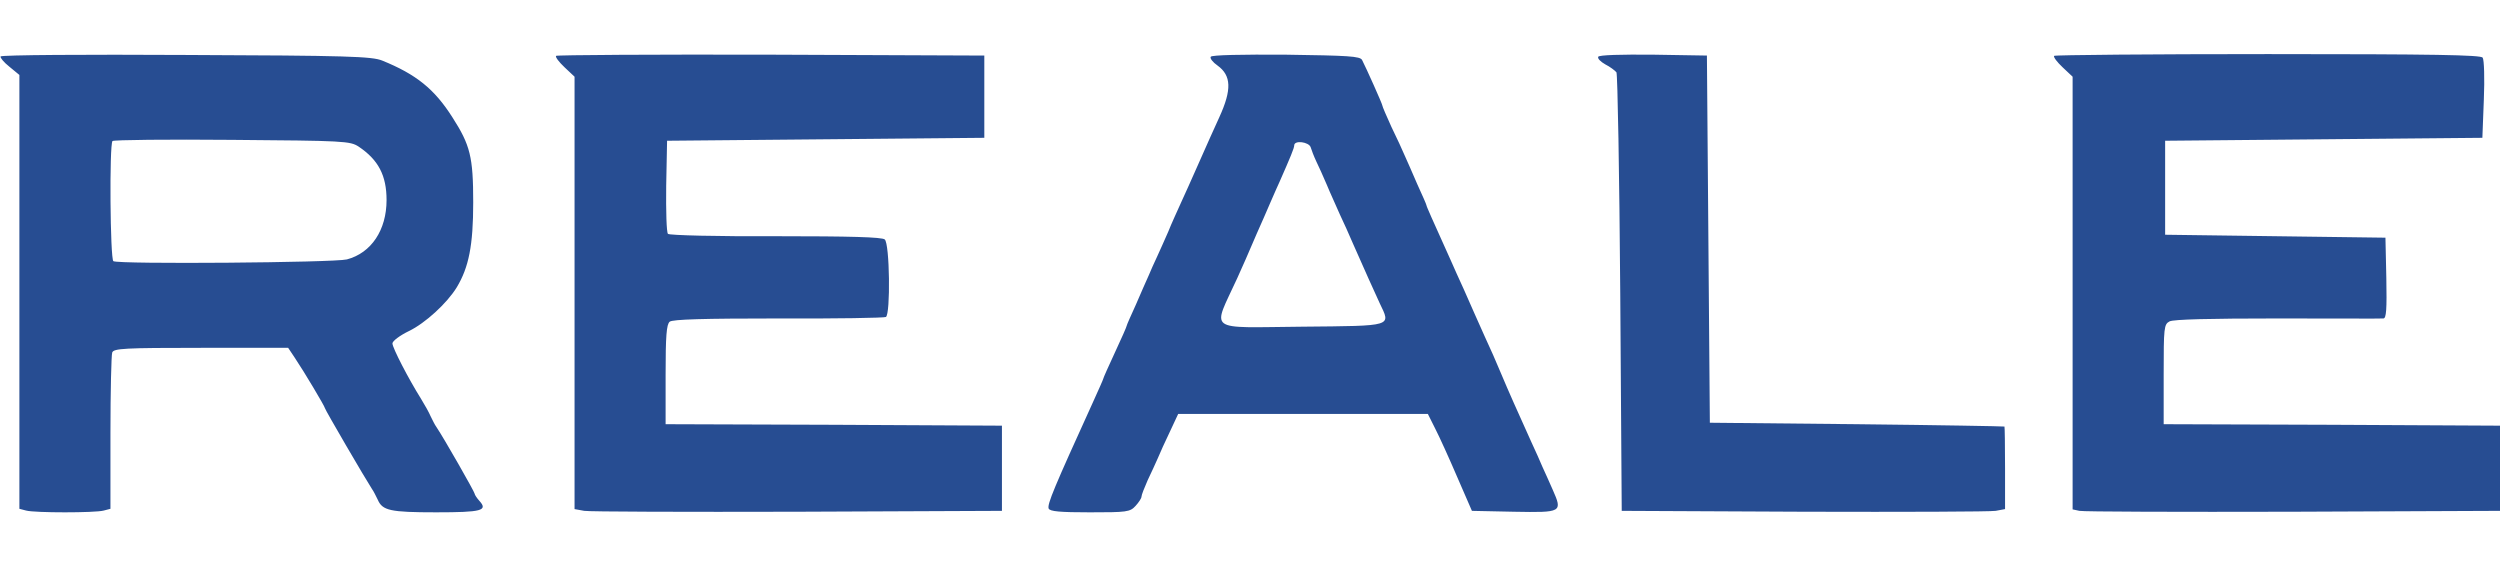
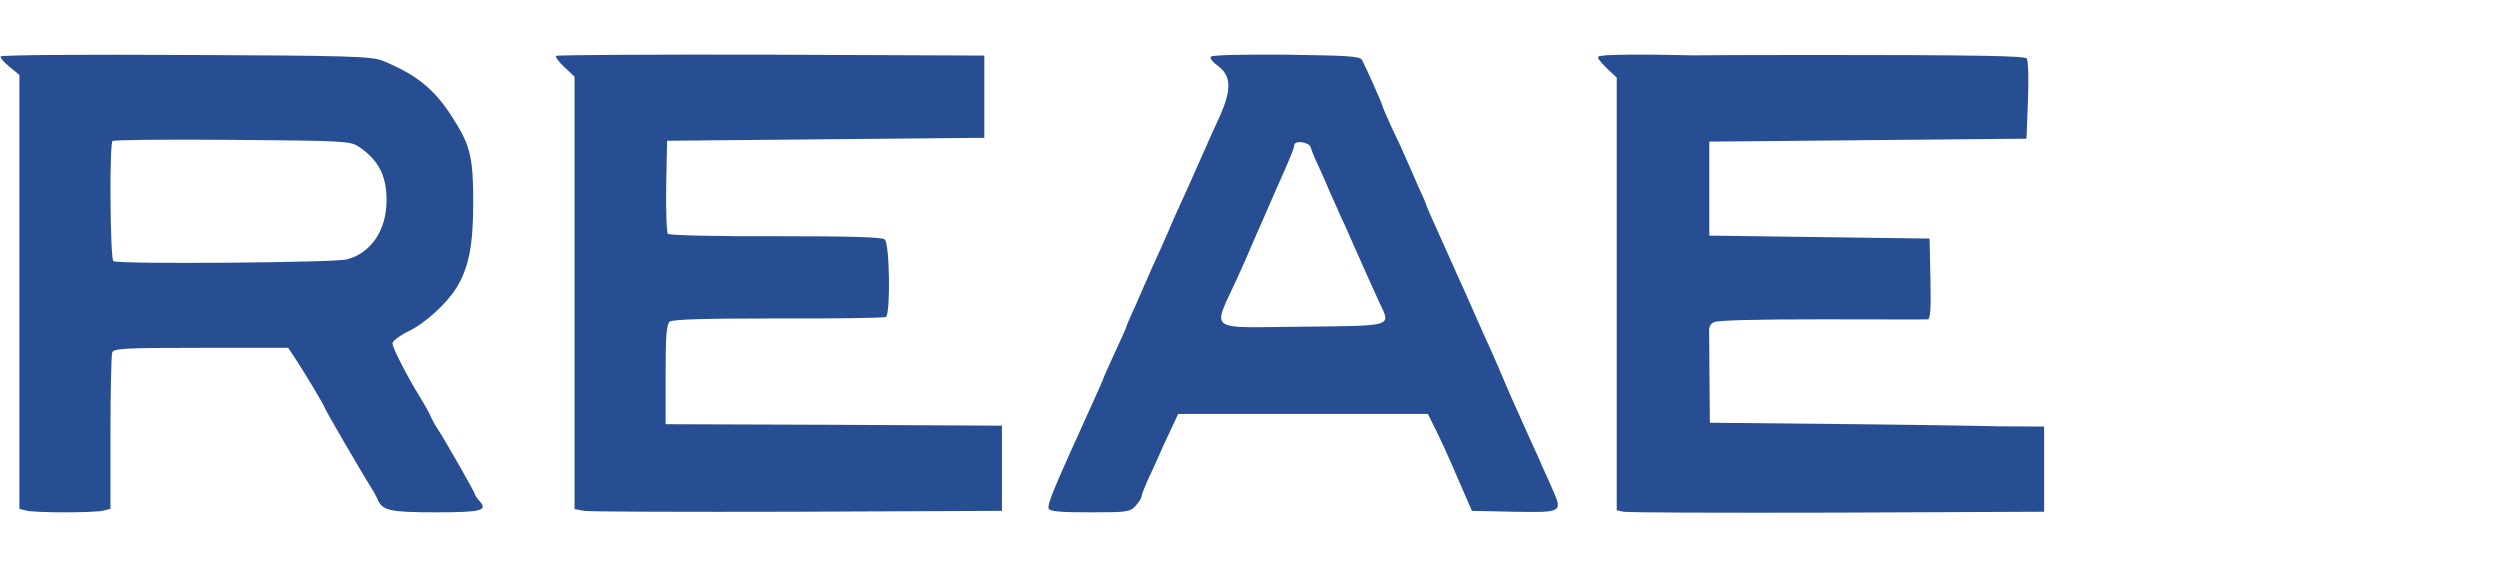
<svg xmlns="http://www.w3.org/2000/svg" height="567" viewBox="26.4 25 851.1 156.2" width="2500">
-   <path d="m26.6 25.8c-.2.4 1.1 2 3 3.5l3.4 2.8v147.7l2.3.6c2.9.8 23.5.8 26.4 0l2.3-.6v-25.8c0-14.2.3-26.5.6-27.4.5-1.4 4.1-1.6 30.3-1.6h29.6l2.2 3.3c3.3 4.9 10.3 16.7 10.3 17.2s13.9 24.3 16 27.5c.6.8 1.4 2.5 2 3.7 1.6 3.7 4.2 4.3 19.9 4.3 15.5 0 17.7-.6 14.7-3.9-.9-1-1.6-2.1-1.6-2.4 0-.6-10.5-19-13-22.7-.6-.8-1.4-2.5-2-3.7-.5-1.2-2-3.9-3.3-6-4.2-6.7-9.7-17.3-9.7-18.8 0-.8 2.5-2.7 5.6-4.2 5.6-2.7 13-9.5 16.3-14.9 4.1-6.8 5.6-14.3 5.6-28.9 0-15.5-1-19.5-7.1-29-6.1-9.6-12.3-14.6-23.9-19.3-3.5-1.4-11.6-1.7-66.7-1.9-34.4-.2-62.9 0-63.2.5zm121.9 30.7c6.7 4.5 9.5 9.8 9.5 18.2 0 10.2-5.2 18-13.5 20.2-4.3 1.1-77.7 1.7-79.5.6-1.1-.7-1.4-39.7-.3-40.9.4-.4 18.8-.6 40.8-.4 38 .3 40.1.4 43 2.3zm67.2-30.9c-.3.4 1 2.1 2.9 3.9l3.4 3.2v147.2l3.3.6c1.7.3 34.5.4 72.7.3l69.5-.3v-29l-57.2-.3-57.3-.2v-16.9c0-13.1.3-17.1 1.4-18 1-.8 11.6-1.1 37-1.1 19.6.1 36.1-.2 36.6-.5 1.6-1 1.3-25-.4-26.4-1-.8-11.6-1.1-37.1-1.1-19.7.1-36.2-.3-36.7-.8s-.7-7.8-.6-16.3l.3-15.4 54-.5 54-.5v-28l-72.6-.3c-39.9-.1-72.8.1-73.2.4zm222.9.3c-.4.5.7 1.9 2.3 3 4.7 3.4 4.9 8.2.6 17.6-1.4 3-4.2 9.3-8.5 19-1.2 2.7-3.2 7.2-4.5 10-1.2 2.7-3.3 7.2-4.4 10-1.2 2.7-2.9 6.6-3.8 8.5s-2.2 4.8-2.9 6.5c-.7 1.6-2.7 6-4.3 9.8-1.7 3.7-3.1 6.9-3.1 7.1 0 .3-1.8 4.4-4 9.1s-4 8.8-4 9-1.6 3.8-3.6 8.2c-13.2 29-15.5 34.5-15 36 .4 1 3.9 1.3 14 1.3 12.6 0 13.7-.1 15.6-2.2 1.1-1.2 2-2.6 2-3.1 0-.6 1-3.1 2.1-5.6 1.2-2.5 2.8-6 3.5-7.6.7-1.7 2.5-5.7 4.1-9l2.8-6h85l2.5 5c1.4 2.7 4.8 10.2 7.5 16.5l5 11.5 14.3.3c16.4.3 16.6.2 13.2-7.5-1.2-2.6-2.7-6.2-3.5-7.8-.7-1.7-2.4-5.5-3.8-8.5-4.7-10.4-7.7-17.1-10.3-23.3-1.4-3.4-3.9-9.1-5.6-12.7-3.2-7.2-3.6-8-7.1-16-1.4-3-3.4-7.5-4.5-10-6.4-14.2-8.2-18.2-8.2-18.6 0-.2-1.4-3.4-3.1-7.1-1.6-3.8-3.6-8.2-4.3-9.8-.7-1.7-2.7-6-4.5-9.7-1.7-3.7-3.1-7-3.1-7.3 0-.5-5.5-12.8-6.9-15.5-.7-1.3-4.8-1.5-25.9-1.8-14.9-.1-25.3.1-25.6.7zm34 30.8c.3 1 1.1 3.1 1.9 4.8.8 1.6 2.4 5.2 3.6 8 1.1 2.7 3.2 7.2 4.4 10 1.3 2.7 3.3 7.2 4.5 10 4.2 9.5 7.1 16 9.1 20.3 3.8 8 5 7.7-26.4 8-33.1.3-30.6 2.1-22.1-16.5.8-1.8 2.1-4.7 2.9-6.5s2.5-5.8 3.8-8.8c1.4-3 3.4-7.8 4.6-10.5 1.2-2.8 2.6-5.9 3.1-7 3.7-8.4 5-11.5 5-12.4 0-1.9 5-1.2 5.6.6zm97.9-30.8c-.3.6.8 1.7 2.4 2.6 1.6.8 3.3 2.1 3.8 2.7.4.7 1 34.6 1.3 75.3l.5 74 62 .3c34.1.1 63.5 0 65.3-.3l3.2-.6v-13.9c0-7.7-.1-14.1-.2-14.2-.2-.1-22.8-.5-50.3-.8l-50-.5-.5-62.5-.5-62.5-18.2-.3c-11.1-.1-18.4.1-18.8.7zm155.2-.3c-.3.4 1 2.1 2.9 3.9l3.4 3.2v147.3l2.3.5c1.2.3 33.9.4 72.7.3l70.5-.3v-29l-57.2-.3-57.3-.2v-17c0-15.9.1-17 2-18 1.3-.7 13.8-1 36.7-1 19.2 0 35.4.1 36.1 0 1 0 1.2-3.1 1-13.8l-.3-13.7-37.5-.5-37.5-.5v-32l54-.5 54-.5.5-13c.3-7.2.1-13.6-.4-14.3-.7-.9-16.4-1.2-73.1-1.2-39.7 0-72.4.3-72.8.6z" fill="#274d92" />
+   <path d="m26.6 25.8c-.2.4 1.1 2 3 3.5l3.4 2.8v147.7l2.3.6c2.9.8 23.5.8 26.4 0l2.3-.6v-25.8c0-14.2.3-26.5.6-27.4.5-1.4 4.1-1.6 30.3-1.6h29.6l2.2 3.3c3.3 4.9 10.3 16.7 10.3 17.2s13.9 24.3 16 27.5c.6.8 1.4 2.5 2 3.7 1.6 3.7 4.2 4.3 19.9 4.3 15.5 0 17.7-.6 14.7-3.9-.9-1-1.6-2.1-1.6-2.4 0-.6-10.5-19-13-22.7-.6-.8-1.4-2.5-2-3.7-.5-1.2-2-3.9-3.3-6-4.2-6.7-9.7-17.3-9.7-18.8 0-.8 2.5-2.7 5.6-4.2 5.6-2.7 13-9.5 16.3-14.9 4.1-6.8 5.6-14.3 5.6-28.9 0-15.5-1-19.5-7.1-29-6.1-9.6-12.3-14.6-23.9-19.3-3.5-1.4-11.6-1.7-66.7-1.9-34.4-.2-62.9 0-63.2.5zm121.9 30.7c6.7 4.5 9.5 9.8 9.5 18.2 0 10.2-5.2 18-13.5 20.2-4.3 1.1-77.7 1.7-79.5.6-1.1-.7-1.4-39.7-.3-40.9.4-.4 18.8-.6 40.8-.4 38 .3 40.1.4 43 2.3zm67.2-30.9c-.3.4 1 2.1 2.9 3.9l3.4 3.2v147.2l3.3.6c1.7.3 34.5.4 72.7.3l69.5-.3v-29l-57.2-.3-57.3-.2v-16.9c0-13.1.3-17.1 1.4-18 1-.8 11.6-1.1 37-1.1 19.6.1 36.1-.2 36.6-.5 1.6-1 1.3-25-.4-26.4-1-.8-11.6-1.1-37.1-1.1-19.7.1-36.2-.3-36.7-.8s-.7-7.8-.6-16.3l.3-15.4 54-.5 54-.5v-28l-72.6-.3c-39.9-.1-72.8.1-73.2.4zm222.9.3c-.4.5.7 1.9 2.3 3 4.7 3.4 4.9 8.2.6 17.6-1.4 3-4.2 9.3-8.5 19-1.2 2.7-3.2 7.2-4.5 10-1.2 2.7-3.3 7.2-4.4 10-1.2 2.7-2.9 6.6-3.8 8.5s-2.2 4.8-2.9 6.5c-.7 1.6-2.7 6-4.3 9.8-1.7 3.7-3.1 6.9-3.1 7.1 0 .3-1.8 4.4-4 9.1s-4 8.8-4 9-1.6 3.8-3.6 8.2c-13.2 29-15.5 34.5-15 36 .4 1 3.9 1.3 14 1.3 12.6 0 13.7-.1 15.6-2.2 1.1-1.2 2-2.6 2-3.1 0-.6 1-3.1 2.1-5.6 1.2-2.5 2.8-6 3.5-7.6.7-1.7 2.5-5.7 4.1-9l2.8-6h85l2.5 5c1.4 2.7 4.8 10.2 7.5 16.5l5 11.5 14.3.3c16.4.3 16.6.2 13.2-7.5-1.2-2.6-2.7-6.2-3.5-7.8-.7-1.7-2.4-5.5-3.8-8.5-4.7-10.4-7.7-17.1-10.3-23.3-1.4-3.4-3.9-9.1-5.6-12.7-3.2-7.2-3.6-8-7.1-16-1.4-3-3.4-7.5-4.5-10-6.4-14.2-8.2-18.2-8.2-18.6 0-.2-1.4-3.4-3.1-7.1-1.6-3.8-3.6-8.2-4.3-9.8-.7-1.7-2.7-6-4.5-9.7-1.7-3.7-3.1-7-3.1-7.3 0-.5-5.5-12.8-6.9-15.5-.7-1.3-4.8-1.5-25.9-1.8-14.9-.1-25.3.1-25.6.7zm34 30.8c.3 1 1.1 3.1 1.9 4.8.8 1.6 2.4 5.2 3.6 8 1.1 2.7 3.2 7.2 4.4 10 1.3 2.7 3.3 7.2 4.5 10 4.2 9.5 7.1 16 9.1 20.3 3.8 8 5 7.7-26.4 8-33.1.3-30.6 2.1-22.1-16.5.8-1.8 2.1-4.7 2.9-6.5s2.5-5.8 3.8-8.8c1.4-3 3.4-7.8 4.6-10.5 1.2-2.8 2.6-5.9 3.1-7 3.7-8.4 5-11.5 5-12.4 0-1.9 5-1.2 5.6.6zm97.9-30.8c-.3.6.8 1.7 2.4 2.6 1.6.8 3.3 2.1 3.8 2.7.4.7 1 34.6 1.3 75.3l.5 74 62 .3c34.1.1 63.5 0 65.3-.3l3.2-.6v-13.9c0-7.7-.1-14.1-.2-14.2-.2-.1-22.8-.5-50.3-.8l-50-.5-.5-62.5-.5-62.5-18.2-.3c-11.1-.1-18.4.1-18.8.7zc-.3.4 1 2.1 2.9 3.9l3.4 3.2v147.3l2.3.5c1.2.3 33.9.4 72.7.3l70.5-.3v-29l-57.2-.3-57.3-.2v-17c0-15.9.1-17 2-18 1.3-.7 13.8-1 36.7-1 19.2 0 35.4.1 36.1 0 1 0 1.2-3.1 1-13.8l-.3-13.7-37.5-.5-37.5-.5v-32l54-.5 54-.5.5-13c.3-7.2.1-13.6-.4-14.3-.7-.9-16.4-1.2-73.1-1.2-39.7 0-72.4.3-72.8.6z" fill="#274d92" />
</svg>